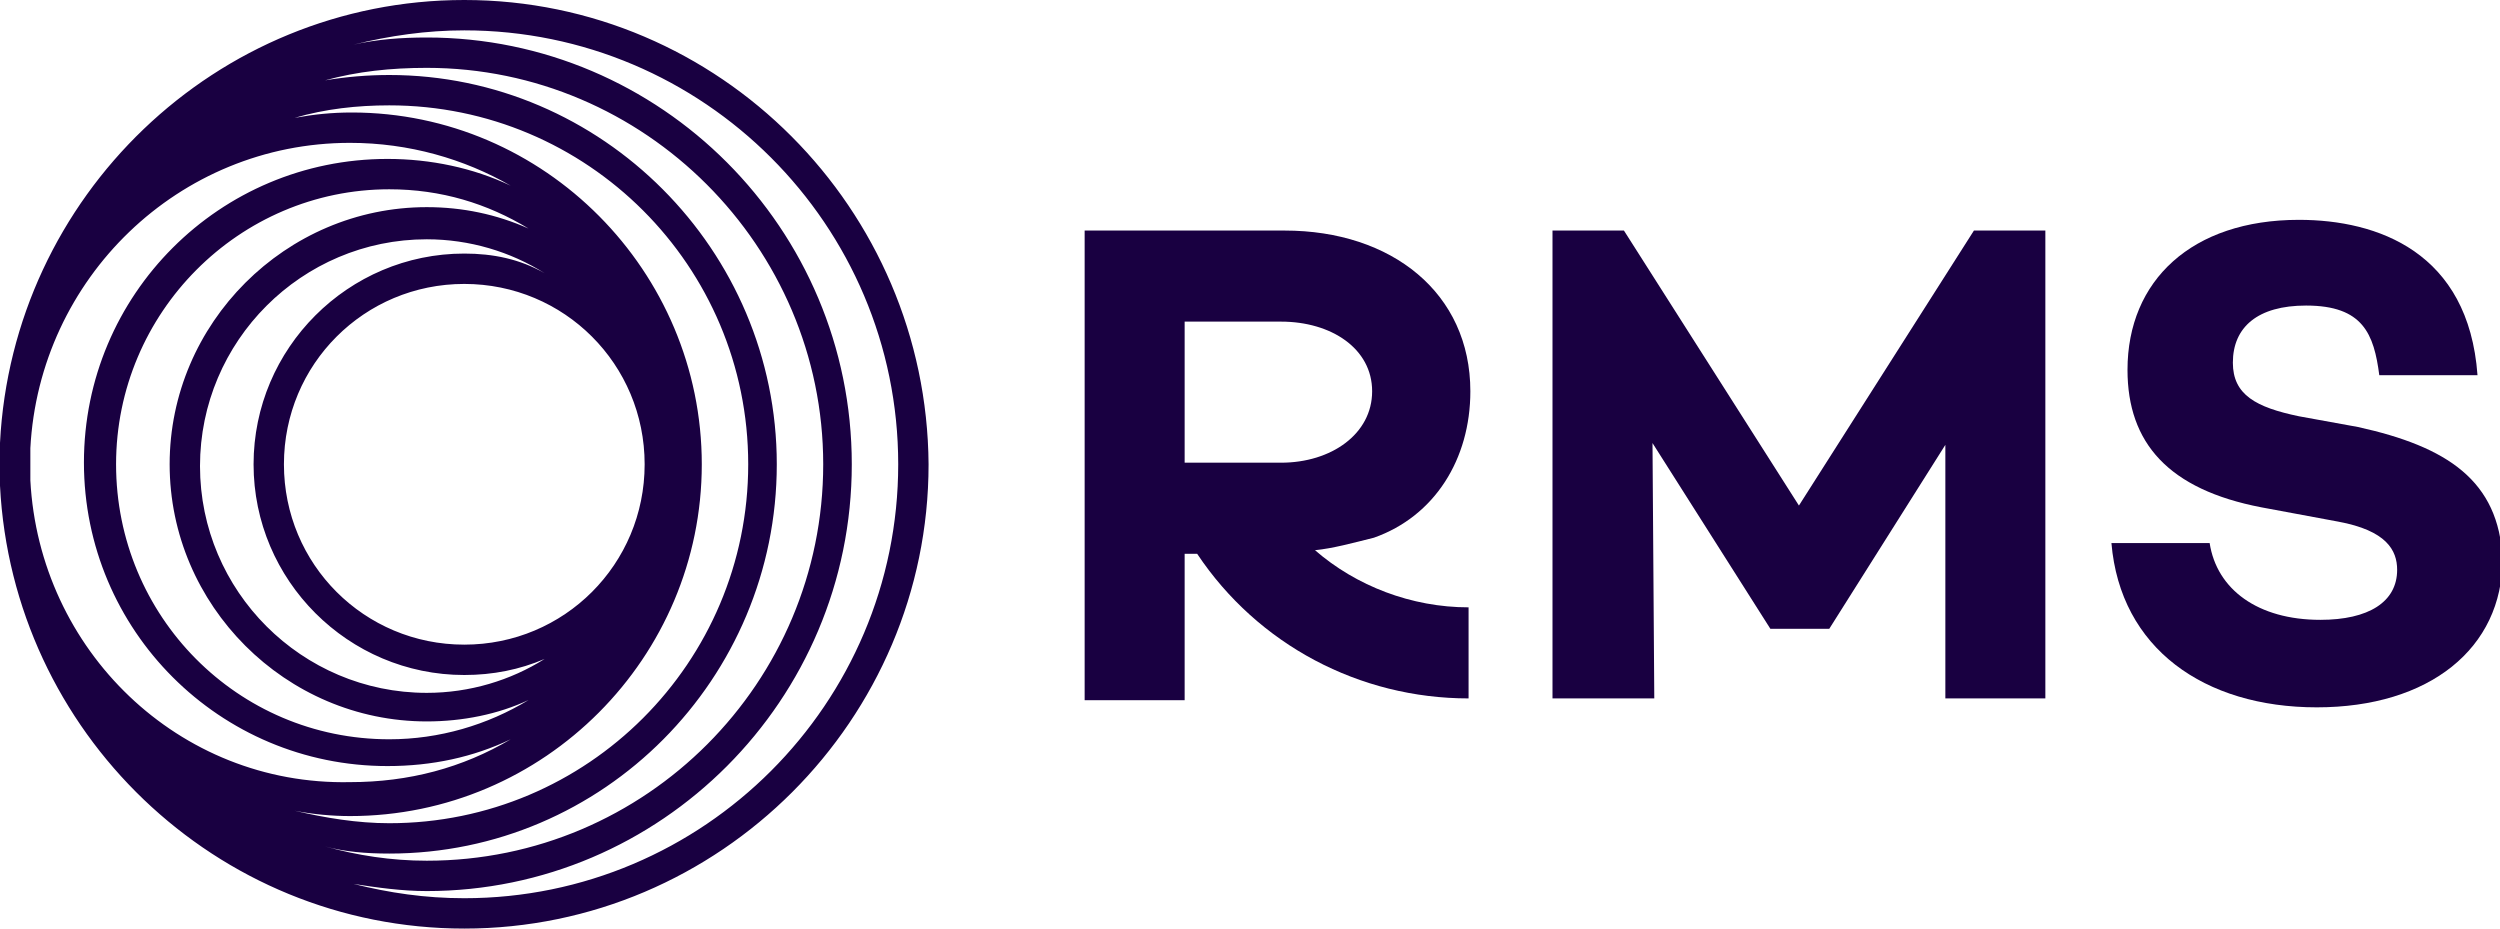
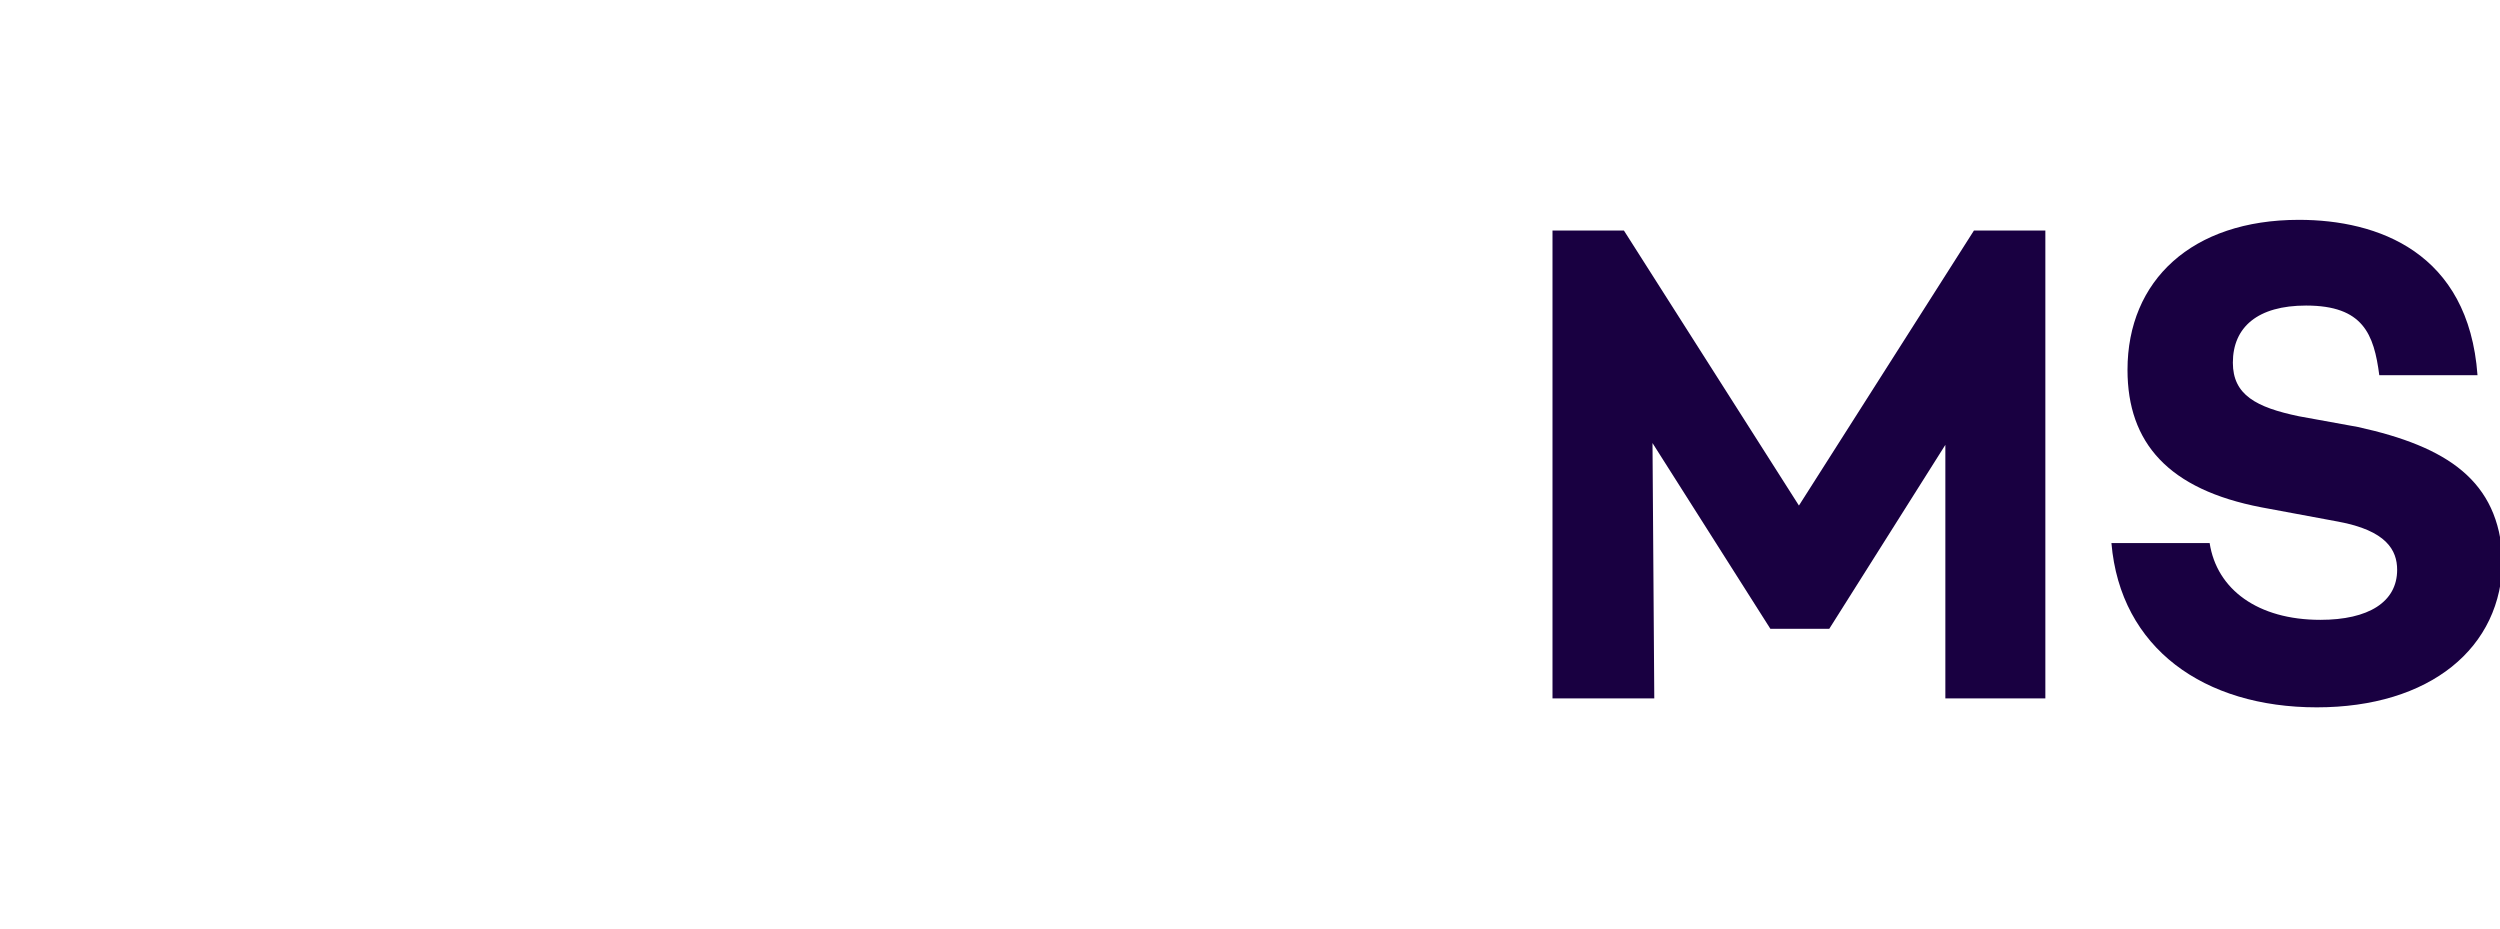
<svg xmlns="http://www.w3.org/2000/svg" version="1.1" id="Laag_1" x="0px" y="0px" width="140px" height="52px" viewBox="0 0 140 52" style="enable-background:new 0 0 140 52;" xml:space="preserve">
  <style type="text/css">
	.st0{fill:#190041;}
</style>
  <g id="Page-1">
    <g id="RMS_x5F_Homepage-21_x2F_12" transform="translate(-334, -7110)">
      <g id="RMS-Logo_Primary_On-Navy_HZ_RGB" transform="translate(334, 7110)">
        <g id="Group" transform="translate(60.74, 12.311)">
-           <path id="Shape" class="st0" d="M21.6,9.6c0-5.5-4.4-9-10.4-9H0v26.3h5.6v-8.2h0.7c3.4,5.1,9.1,8.1,15.2,8.1v-5.1      c-3.2,0-6.3-1.2-8.6-3.2c1-0.1,2.1-0.4,3.3-0.7C19.6,16.6,21.6,13.4,21.6,9.6z M11,13.6H5.6V5.7H11c2.8,0,5.1,1.5,5.1,3.9      S13.8,13.6,11,13.6z" />
          <polygon id="Path" class="st0" points="40,16 30.2,0.6 26.2,0.6 26.2,26.8 31.9,26.8 31.8,12.5 38.4,22.9 38.4,22.9 41.7,22.9       48.2,12.6 48.2,26.8 53.8,26.8 53.8,0.6 49.8,0.6     " />
          <path id="Path_00000070817947703468094160000005854800093021735593_" class="st0" d="M71.3,11.6L68,11c-2.4-0.5-3.7-1.2-3.7-3      c0-2,1.4-3.2,4.1-3.2c3.2,0,3.8,1.6,4.1,3.9H78C77.5,1.8,72.4,0,68,0c-6,0-9.6,3.4-9.6,8.4c0,4.1,2.3,6.7,7.5,7.7l4.3,0.8      c2.7,0.5,3.3,1.6,3.3,2.7c0,1.8-1.6,2.8-4.3,2.8c-3.5,0-5.8-1.7-6.2-4.3h-5.5C58,24,62.7,27.3,69,27.3c6.3,0,10.4-3.3,10.4-8.3      C79.2,14.6,76.3,12.7,71.3,11.6z" />
        </g>
-         <path id="Shape_00000100367648995015615160000016759632095059842957_" class="st0" d="M26,0C12.1,0,0.7,11,0,24.8     c0,0.4,0,0.8,0,1.2s0,0.8,0,1.2C0.7,41,12.1,52,26,52c14.3,0,26-11.7,26-26C51.9,11.7,40.3,0,26,0z M36.1,26     c0,5.6-4.5,10.1-10.1,10.1S15.9,31.6,15.9,26S20.4,15.9,26,15.9S36.1,20.4,36.1,26z M26,14.2c-6.5,0-11.8,5.3-11.8,11.8     S19.5,37.8,26,37.8c1.6,0,3.1-0.3,4.5-0.9c-1.9,1.2-4.2,1.9-6.6,1.9c-7,0-12.7-5.7-12.7-12.7s5.7-12.7,12.7-12.7     c2.4,0,4.7,0.7,6.6,1.9C29.1,14.5,27.6,14.2,26,14.2z M23.9,11.6C16,11.6,9.5,18.1,9.5,26S16,40.4,23.9,40.4c2,0,4-0.4,5.7-1.2     c-2.3,1.4-5,2.2-7.8,2.2c-8.5,0-15.3-6.9-15.3-15.4s6.9-15.4,15.3-15.4c2.9,0,5.5,0.8,7.8,2.2C27.8,12,25.9,11.6,23.9,11.6z      M39.3,26c0-10.8-8.8-19.7-19.6-19.7c-1.1,0-2.1,0.1-3.2,0.3c1.7-0.5,3.5-0.7,5.3-0.7c11.1,0,20.1,9,20.1,20.1s-9,20.1-20.1,20.1     c-1.8,0-3.6-0.3-5.3-0.7c1,0.2,2.1,0.3,3.1,0.3C30.5,45.7,39.3,36.8,39.3,26z M1.7,25.1C2.2,15.6,10,8,19.6,8     c3.3,0,6.4,0.9,9,2.4c-2.1-1-4.5-1.5-6.9-1.5c-9.4,0-17,7.6-17,17s7.6,17,17,17c2.5,0,4.8-0.5,6.9-1.5c-2.7,1.6-5.7,2.4-9,2.4     C10,44,2.2,36.4,1.7,26.9c0-0.3,0-0.6,0-0.9S1.7,25.4,1.7,25.1z M21.8,47.8c12,0,21.7-9.8,21.7-21.8S33.7,4.2,21.8,4.2     c-1.2,0-2.4,0.1-3.6,0.3C20,4,21.9,3.8,23.9,3.8c12.2,0,22.2,10,22.2,22.2s-9.9,22.2-22.2,22.2c-2,0-3.9-0.3-5.7-0.8     C19.3,47.7,20.5,47.8,21.8,47.8z M26,50.3c-2.2,0-4.2-0.3-6.2-0.8c1.3,0.2,2.7,0.4,4.1,0.4C37,49.9,47.7,39.2,47.7,26     S37,2.1,23.9,2.1c-1.4,0-2.8,0.1-4.1,0.4c2-0.5,4.1-0.8,6.2-0.8c13.4,0,24.3,10.9,24.3,24.3S39.4,50.3,26,50.3z" />
      </g>
    </g>
  </g>
</svg>